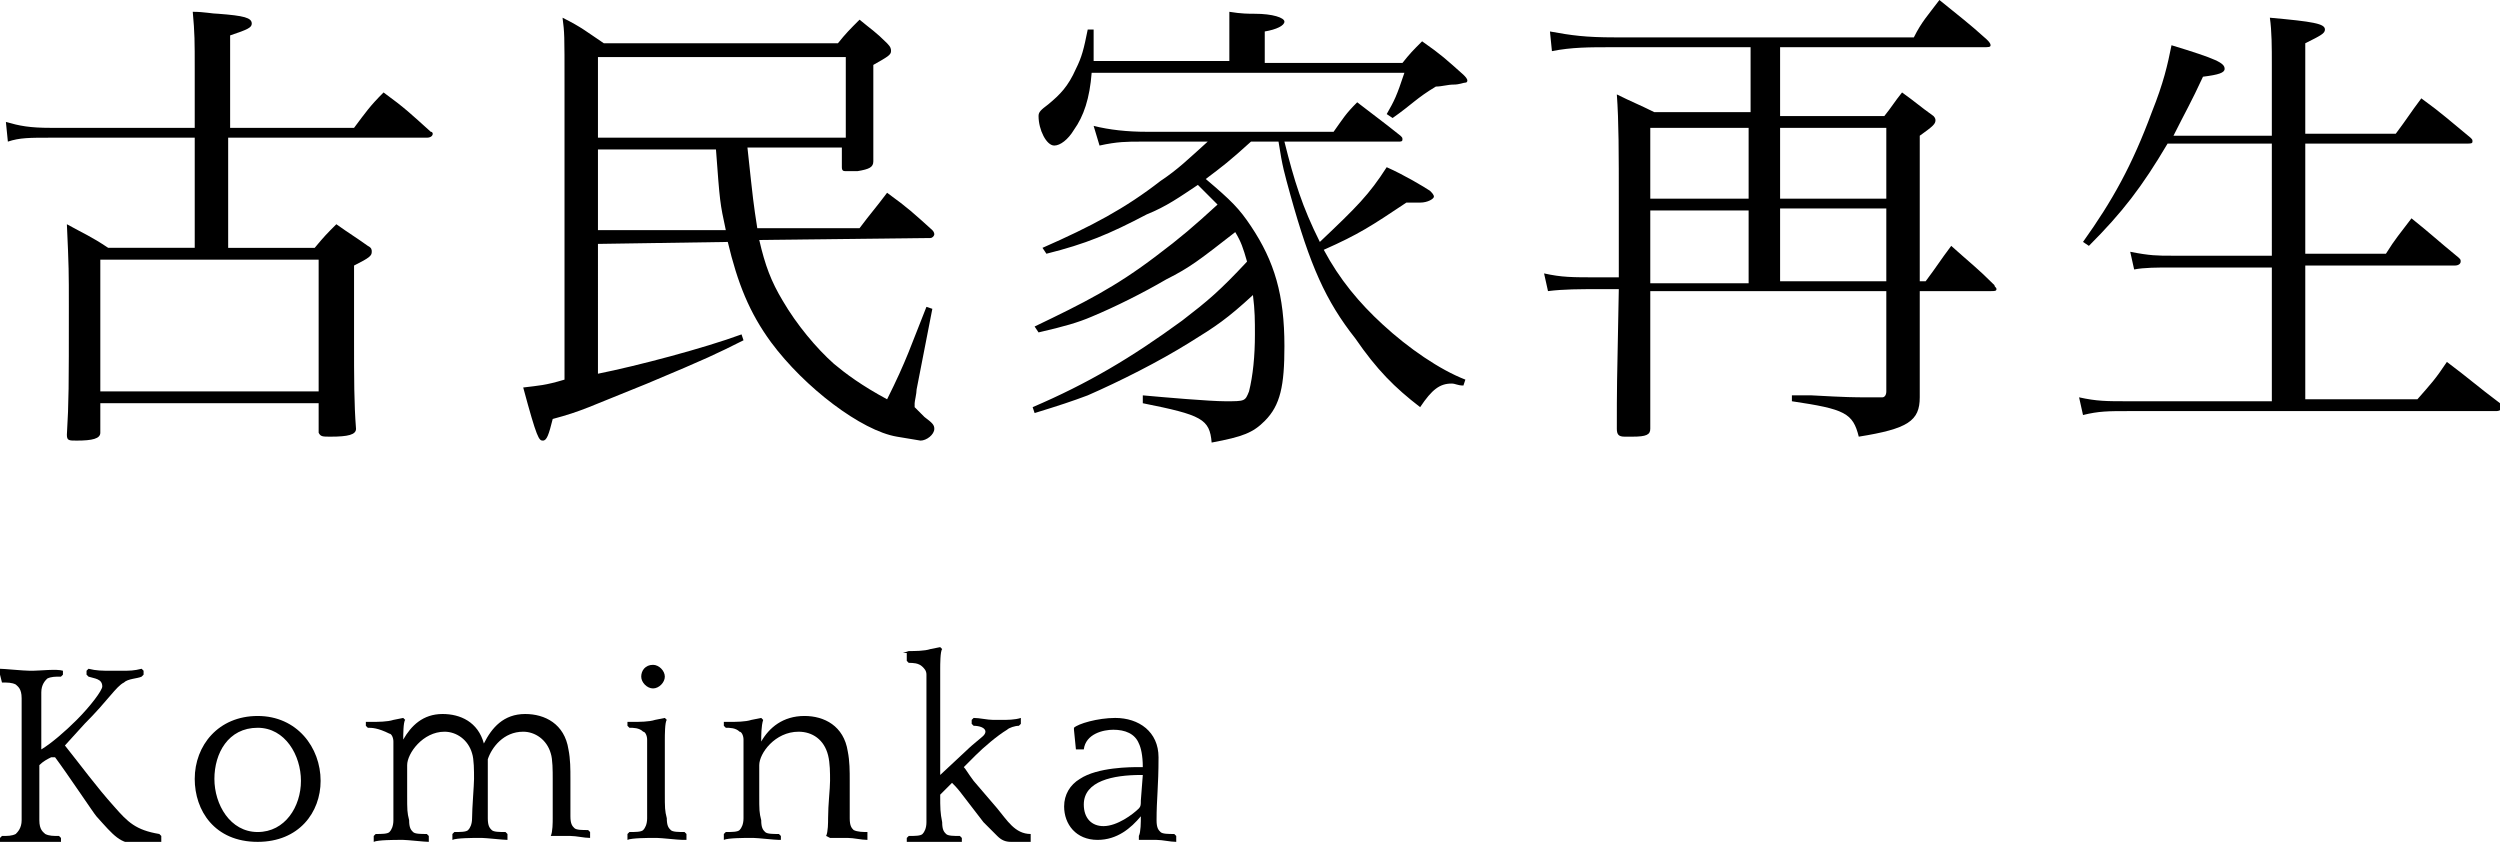
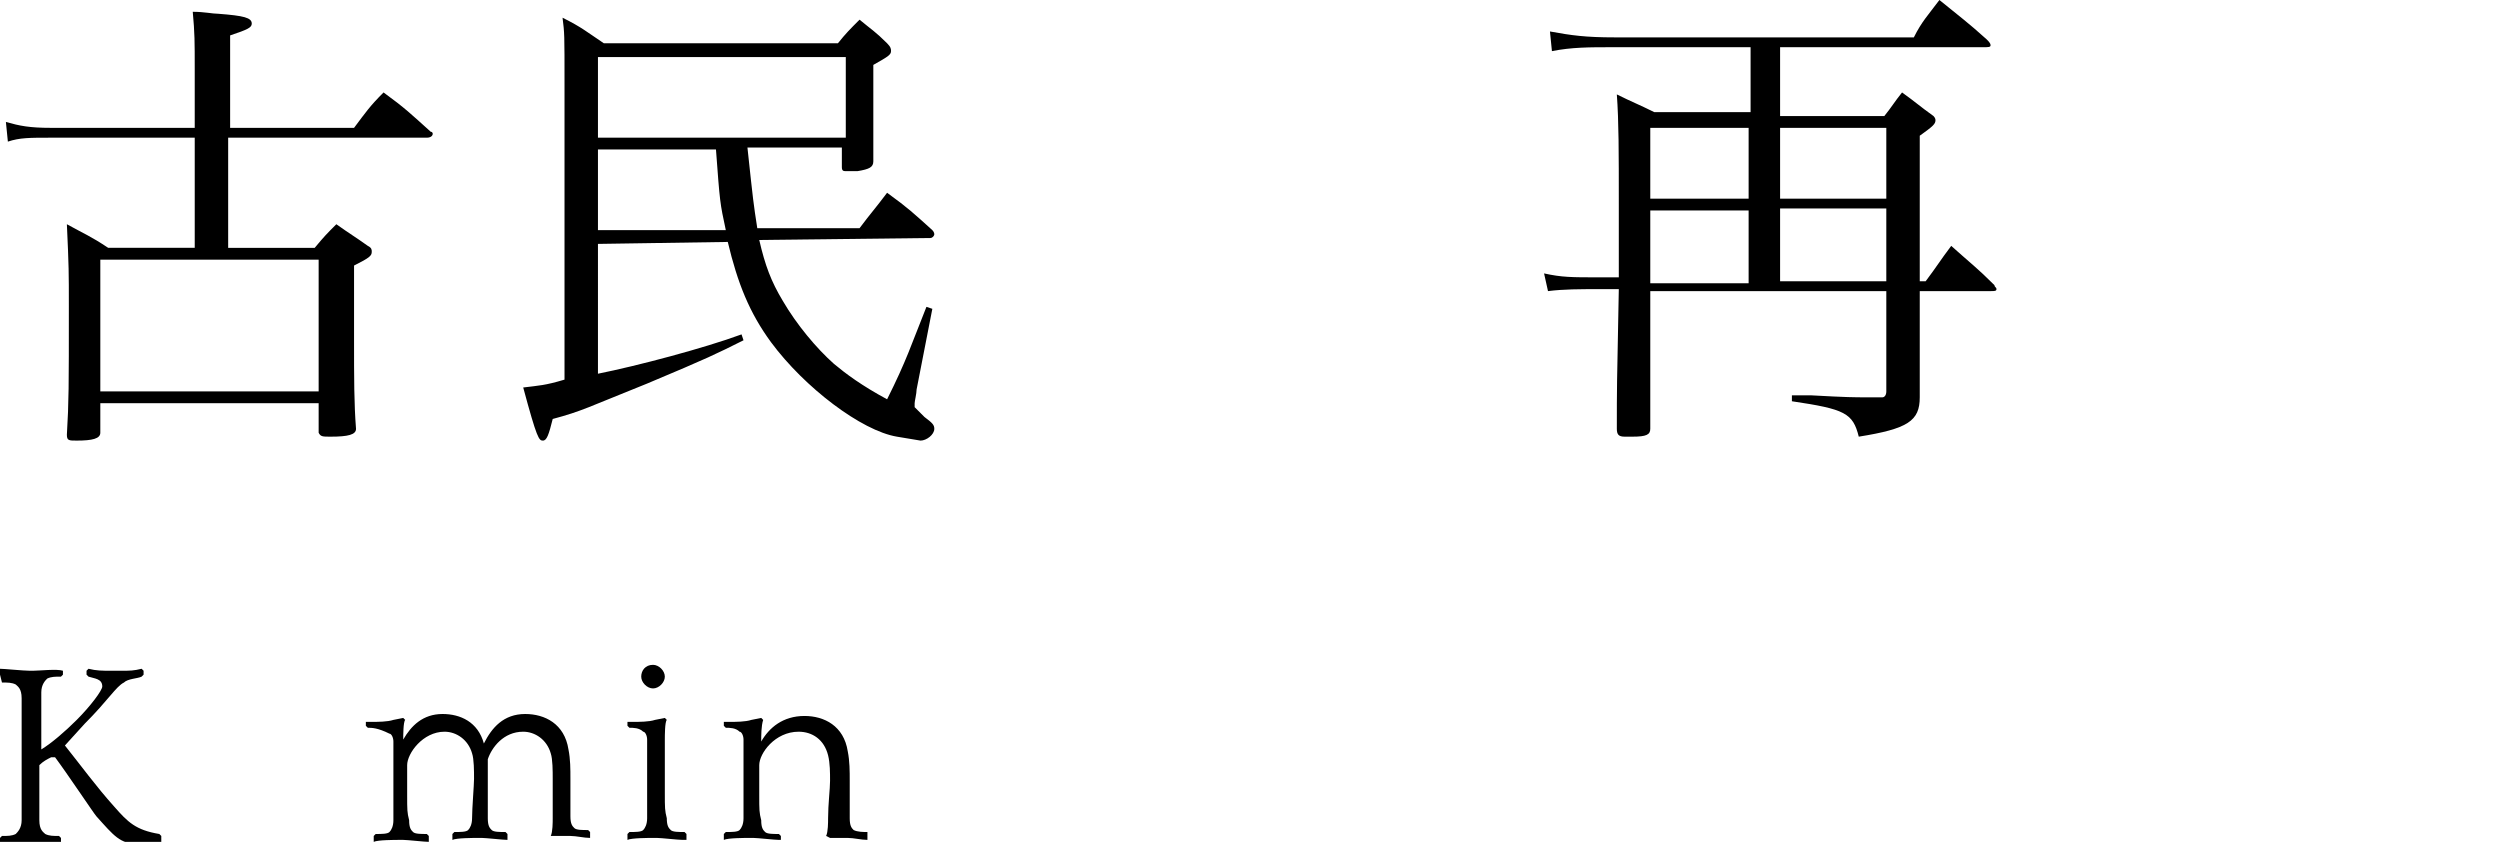
<svg xmlns="http://www.w3.org/2000/svg" version="1.1" id="レイヤー_1" x="0px" y="0px" width="127.1px" height="42.8px" viewBox="0 0 127.1 42.8" enable-background="new 0 0 127.1 42.8" xml:space="preserve">
  <g>
    <path d="M18,6.5c0.6-0.8,0.8-1.1,1.5-1.8c1.1,0.8,1.4,1.1,2.4,2C22,6.7,22,6.8,22,6.8C22,6.9,21.9,7,21.7,7H11.6v5.6H16   c0.5-0.6,0.6-0.7,1.1-1.2c0.7,0.5,0.9,0.6,1.6,1.1c0.2,0.1,0.2,0.2,0.2,0.3c0,0.2-0.1,0.3-0.9,0.7c0,1.6,0,2.8,0,3.7   c0,2.1,0,3.3,0.1,4.6c0,0.3-0.4,0.4-1.3,0.4c-0.4,0-0.5,0-0.6-0.2v-1.5H5.1V22c0,0.3-0.4,0.4-1.2,0.4c-0.4,0-0.5,0-0.5-0.3   c0.1-1.7,0.1-2.4,0.1-6.5c0-1.8,0-2-0.1-4.2c0.9,0.5,1.2,0.6,2.1,1.2h4.4V7H2.6C1.5,7,1,7,0.4,7.2l-0.1-1C1,6.4,1.5,6.5,2.6,6.5   h7.3v-3c0-1.4,0-1.8-0.1-2.9c0.6,0,1,0.1,1.3,0.1c1.3,0.1,1.7,0.2,1.7,0.5c0,0.2-0.2,0.3-1.1,0.6v4.7H18z M5.1,19.9h11.1v-6.7H5.1   V19.9z" />
    <path d="M38,7.5c0.3,2.8,0.3,2.8,0.5,4.1l5.2,0c0.6-0.8,0.8-1,1.4-1.8c1.1,0.8,1.3,1,2.3,1.9c0.1,0.1,0.1,0.2,0.1,0.2   c0,0.1-0.1,0.2-0.2,0.2l-8.7,0.1c0.3,1.3,0.6,2.1,1.2,3.1c0.7,1.2,1.7,2.4,2.6,3.2c0.6,0.5,1.4,1.1,2.7,1.8c1-2,1.2-2.7,2-4.7   l0.3,0.1l-0.8,4.1c0,0.2-0.1,0.6-0.1,0.7c0,0,0,0,0,0.2c0,0,0.3,0.3,0.5,0.5c0.4,0.3,0.5,0.4,0.5,0.6c0,0.3-0.4,0.6-0.7,0.6   c0,0,0,0-1.2-0.2c-1.8-0.3-4.7-2.5-6.4-4.8c-1.1-1.5-1.7-3-2.2-5.1l-6.6,0.1V19c2-0.4,5.4-1.3,7.3-2l0.1,0.3   c-1.4,0.7-1.8,0.9-4.9,2.2c-3,1.2-3.3,1.4-4.8,1.8c-0.2,0.8-0.3,1.1-0.5,1.1c-0.2,0-0.3-0.1-1-2.7c0.8-0.1,1.1-0.1,2.1-0.4v-15   c0-2.6,0-2.6-0.1-3.4c1,0.5,1.2,0.7,2.1,1.3h11.9c0.4-0.5,0.6-0.7,1.1-1.2c0.6,0.5,0.8,0.6,1.4,1.2c0.2,0.2,0.2,0.3,0.2,0.4   c0,0.2-0.2,0.3-0.9,0.7c0,1.1,0,1.6,0,2.4c0,0.9,0,1.4,0,2.5c0,0.3-0.2,0.4-0.8,0.5c-0.2,0-0.4,0-0.6,0c0,0,0,0,0,0   c-0.1,0-0.2,0-0.2-0.2V7.5H38z M43,2.9H30.4v4.1H43V2.9z M30.4,7.5v4.2l6.5,0c-0.3-1.4-0.3-1.4-0.5-4.1H30.4z" />
-     <path d="M63.6,7.2c-1.1,1-1.5,1.3-2.3,1.9c1.3,1.1,1.7,1.5,2.3,2.4c1.2,1.8,1.7,3.5,1.7,6.1c0,2-0.2,3-1,3.8   c-0.6,0.6-1.1,0.8-2.7,1.1c-0.1-1.2-0.5-1.4-3.5-2v-0.4c1.1,0.1,3.4,0.3,4.2,0.3c1,0,1,0,1.2-0.5c0.2-0.8,0.3-1.8,0.3-2.9   c0-0.7,0-1.2-0.1-2c-1.3,1.2-1.9,1.6-3.2,2.4c-1.6,1-3.6,2-5.2,2.7c-0.8,0.3-1.4,0.5-2.7,0.9l-0.1-0.3c2.8-1.2,5-2.5,7.6-4.4   c1.3-1,1.9-1.5,3.3-3c-0.2-0.7-0.3-1-0.6-1.5c-1.8,1.4-2.3,1.8-3.5,2.4c-1.2,0.7-2.6,1.4-3.8,1.9c-0.7,0.3-1.4,0.5-2.7,0.8   l-0.2-0.3c2.5-1.2,4.1-2,6.2-3.6c1.2-0.9,1.9-1.5,3.1-2.6c-0.3-0.3-0.4-0.4-1-1c-0.9,0.6-1.6,1.1-2.6,1.5c-1.9,1-3.1,1.5-5.1,2   l-0.2-0.3c2.5-1.1,4.2-2,6-3.4c0.9-0.6,1.4-1.1,2.4-2H58c-0.7,0-1.2,0-2.1,0.2l-0.3-1c0.8,0.2,1.7,0.3,2.7,0.3h9.5   C68.3,6,68.4,5.8,69,5.2c0.9,0.7,1.2,0.9,2.2,1.7c0.1,0.1,0.1,0.1,0.1,0.2c0,0.1-0.1,0.1-0.2,0.1h-5.8c0.5,2,0.9,3.3,1.8,5.1   c1.9-1.8,2.5-2.4,3.4-3.8c0.9,0.4,1.9,1,2.2,1.2c0.1,0.1,0.2,0.2,0.2,0.3c0,0.1-0.3,0.3-0.7,0.3c0,0,0,0-0.7,0   c-1.8,1.2-2.4,1.6-4.2,2.4c0.8,1.5,1.8,2.7,3,3.8c1.3,1.2,2.9,2.3,4.2,2.8l-0.1,0.3c-0.3,0-0.4-0.1-0.6-0.1c-0.6,0-1,0.3-1.6,1.2   c-1.3-1-2.2-1.9-3.3-3.5c-1.5-1.9-2.3-3.7-3.3-7.3c-0.3-1.1-0.4-1.4-0.6-2.7H63.6z M62.5,3.2V2c0-0.7,0-0.9,0-1.4   c0.6,0.1,1,0.1,1.3,0.1c0.9,0,1.5,0.2,1.5,0.4c0,0.2-0.4,0.4-1,0.5v1.6h7c0.4-0.5,0.5-0.6,1-1.1c1,0.7,1.2,0.9,2.1,1.7   c0.1,0.1,0.2,0.2,0.2,0.3c0,0,0,0.1-0.1,0.1c-0.1,0-0.3,0.1-0.6,0.1c-0.3,0-0.6,0.1-0.9,0.1C72,5,71.8,5.3,70.8,6l-0.3-0.2   c0.4-0.7,0.5-0.9,0.9-2.1H55.5c-0.1,1.3-0.4,2.2-0.9,2.9c-0.3,0.5-0.7,0.8-1,0.8c-0.4,0-0.8-0.8-0.8-1.5c0-0.2,0.1-0.3,0.5-0.6   c0.6-0.5,1-0.9,1.4-1.8c0.3-0.6,0.4-1,0.6-2h0.3c0,0.5,0,0.9,0,1c0,0.3,0,0.3,0,0.6H62.5z" />
    <path d="M97.9,14.3c0.6-0.8,0.7-1,1.3-1.8c1,0.9,1.3,1.1,2.2,2c0,0.1,0.1,0.1,0.1,0.2c0,0.1-0.1,0.1-0.3,0.1h-3.6V16   c0,0.2,0,1.1,0,2.4c0,0.3,0,0.9,0,1.5c0,0.1,0,0.3,0,0.3c0,1.2-0.6,1.6-3.1,2c-0.3-1.2-0.7-1.4-3.4-1.8v-0.3c0.4,0,0.8,0,1,0   c1.8,0.1,2.2,0.1,2.8,0.1c0.2,0,0.4,0,0.7,0c0,0,0.1,0,0.1,0c0.1,0,0.2-0.1,0.2-0.3v-5.1h-12v7c0,0.3-0.2,0.4-0.9,0.4   c-0.2,0-0.3,0-0.3,0c0,0-0.1,0-0.1,0c-0.3,0-0.4-0.1-0.4-0.4c0-2.1,0-2.1,0.1-7.1h-1c-1,0-1.8,0-2.6,0.1l-0.2-0.9   c0.9,0.2,1.4,0.2,2.8,0.2h1v-3.7c0-2.7,0-4.2-0.1-5.6c0.8,0.4,1.1,0.5,1.9,0.9h4.9V2.4h-7c-1.2,0-2.1,0-3.1,0.2l-0.1-1   c1.1,0.2,1.8,0.3,3.3,0.3h15.2C97.7,1.1,98,0.8,98.6,0c1.1,0.9,1.4,1.1,2.4,2c0.1,0.1,0.2,0.2,0.2,0.3c0,0.1-0.1,0.1-0.4,0.1H90.5   v3.5h5.3c0.4-0.5,0.5-0.7,0.9-1.2c0.7,0.5,0.9,0.7,1.6,1.2c0.1,0.1,0.1,0.2,0.1,0.2c0,0.2-0.1,0.3-0.8,0.8v7.4H97.9z M88.9,6.5h-5   v3.6h5V6.5z M88.9,10.7h-5v3.7h5V10.7z M95.9,6.5h-5.4v3.6h5.4V6.5z M95.9,10.6h-5.4v3.7h5.4V10.6z" />
-     <path d="M115.5,6.7V3.3c0-0.9,0-1.7-0.1-2.4c2.2,0.2,2.8,0.3,2.8,0.6c0,0.2-0.2,0.3-1,0.7v4.6h4.6c0.6-0.8,0.7-1,1.3-1.8   c1.1,0.8,1.4,1.1,2.5,2c0.1,0.1,0.1,0.1,0.1,0.2c0,0.1-0.1,0.1-0.3,0.1h-8.2v5.6h4.1c0.5-0.8,0.7-1,1.3-1.8c1,0.8,1.3,1.1,2.4,2   c0.1,0.1,0.1,0.1,0.1,0.2c0,0.1-0.1,0.2-0.3,0.2h-7.6v6.8h5.7c0.7-0.8,0.9-1,1.5-1.9c1.2,0.9,1.5,1.2,2.7,2.1   c0.1,0,0.1,0.1,0.1,0.2c0,0.1-0.1,0.2-0.3,0.2h-18.7c-1,0-1.5,0-2.3,0.2l-0.2-0.9c0.9,0.2,1.4,0.2,2.5,0.2h7.3v-6.8h-5.1   c-0.7,0-1.4,0-1.9,0.1l-0.2-0.9c1,0.2,1.4,0.2,2.1,0.2h5.1V7.3h-5.3c-1.3,2.2-2.3,3.5-4,5.2l-0.3-0.2c1.5-2.1,2.5-3.9,3.5-6.6   c0.6-1.5,0.8-2.4,1-3.4c2.3,0.7,2.7,0.9,2.7,1.2c0,0.2-0.3,0.3-1.1,0.4c-0.6,1.3-0.9,1.8-1.5,3H115.5z" />
  </g>
  <g>
    <g>
      <path d="M3.2,34.1l0,0.2l-0.1,0.1c-0.3,0-0.5,0-0.7,0.1c-0.1,0.1-0.3,0.3-0.3,0.7c0,0.5,0,0.7,0,2v0.9c0.5-0.3,1.2-0.9,1.8-1.5    c0.7-0.7,1.3-1.5,1.3-1.7c0-0.4-0.4-0.4-0.7-0.5l-0.1-0.1v-0.2L4.5,34c0.4,0.1,0.7,0.1,1.1,0.1h0.6c0.4,0,0.6,0,1-0.1l0.1,0.1v0.2    l-0.1,0.1c-0.2,0.1-0.7,0.1-0.9,0.3c-0.4,0.2-0.8,0.9-2,2.1l-1,1.1C4.1,38.9,4.9,40,5.8,41c0.7,0.8,1.1,1.2,2.3,1.4l0.1,0.1l0,0.2    l0,0.1c-0.4,0-0.9,0.1-1.2,0.1c-0.9,0-1.2-0.4-2.1-1.4c-0.1-0.1-1.5-2.2-2.1-3H2.6c-0.2,0.1-0.4,0.2-0.6,0.4v0.9    c0,1.2,0,1.5,0,1.9c0,0.5,0.2,0.6,0.3,0.7c0.2,0.1,0.4,0.1,0.7,0.1l0.1,0.1l0,0.2l0,0.1c-0.2,0-1.2-0.1-1.5-0.1H1.5    c-0.2,0-1.2,0.1-1.5,0.1l0-0.1l0-0.2l0.1-0.1c0.3,0,0.5,0,0.7-0.1c0.1-0.1,0.3-0.3,0.3-0.7c0-0.3,0-0.6,0-1.6v-2.6    c0-1.2,0-1.6,0-2c0-0.5-0.2-0.6-0.3-0.7c-0.2-0.1-0.4-0.1-0.7-0.1L0,34.3l0-0.2L0,34c0.2,0,1.2,0.1,1.5,0.1h0.2    C2,34.1,2.9,34,3.2,34.1L3.2,34.1z" />
-       <path d="M16.3,39.7c0,1.6-1.1,3.1-3.2,3.1c-2.2,0-3.2-1.6-3.2-3.2c0-1.7,1.2-3.2,3.2-3.2C15.1,36.4,16.3,38,16.3,39.7z M15.3,39.7    c0-1.3-0.8-2.7-2.2-2.7c-1.5,0-2.2,1.3-2.2,2.6c0,1.3,0.8,2.7,2.2,2.7C14.5,42.3,15.3,41,15.3,39.7z" />
      <path d="M18.6,36.7L18.6,36.7l0.3,0c0.3,0,0.8,0,1.1-0.1l0.5-0.1l0.1,0.1c-0.1,0.1-0.1,0.8-0.1,1c0,0,0,0,0,0c0.4-0.7,1-1.3,2-1.3    c0.9,0,1.8,0.4,2.1,1.5c0.4-0.8,1-1.5,2.1-1.5c1,0,2,0.5,2.2,1.8c0.1,0.5,0.1,1,0.1,1.5v1.9c0,0.4,0.1,0.5,0.2,0.6    c0.1,0.1,0.4,0.1,0.7,0.1l0.1,0.1l0,0.2l0,0.1c-0.3,0-0.7-0.1-1-0.1c-0.3,0-0.6,0-0.9,0L28,42.5c0.1-0.2,0.1-0.7,0.1-0.9    c0-0.5,0-1.7,0-2c0-0.4,0-1-0.1-1.3c-0.2-0.7-0.8-1.1-1.4-1.1c-1,0-1.6,0.8-1.8,1.4c0,0.4,0,0.8,0,1.1v1.9c0,0.4,0.1,0.5,0.2,0.6    s0.4,0.1,0.7,0.1l0.1,0.1l0,0.2l0,0.1c-0.2,0-1.1-0.1-1.3-0.1h-0.2c-0.2,0-1.1,0-1.3,0.1l0-0.1l0-0.2l0.1-0.1c0.3,0,0.6,0,0.7-0.1    c0.1-0.1,0.2-0.3,0.2-0.6c0-0.5,0.1-1.7,0.1-2c0-0.4,0-1-0.1-1.3c-0.2-0.7-0.8-1.1-1.4-1.1c-1.1,0-1.9,1.1-1.9,1.7v1.5    c0,0.8,0,0.9,0.1,1.3c0,0.4,0.1,0.5,0.2,0.6c0.1,0.1,0.4,0.1,0.7,0.1l0.1,0.1l0,0.2l0,0.1c-0.2,0-1.1-0.1-1.3-0.1h-0.2    c-0.2,0-1.1,0-1.3,0.1l0-0.1l0-0.2l0.1-0.1c0.3,0,0.6,0,0.7-0.1c0.1-0.1,0.2-0.3,0.2-0.6c0-0.3,0-0.5,0-1.1v-1.6    c0-0.7,0-0.9,0-1.3c0-0.2-0.1-0.4-0.2-0.4C19.2,37,18.9,37,18.7,37l-0.1-0.1V36.7z" />
      <path d="M34.7,42.7c-0.2,0-1.1-0.1-1.3-0.1h-0.2c-0.2,0-1.1,0-1.3,0.1l0-0.1l0-0.2l0.1-0.1c0.3,0,0.6,0,0.7-0.1    c0.1-0.1,0.2-0.3,0.2-0.6c0-0.3,0-0.5,0-1.1v-1.6c0-0.7,0-0.9,0-1.3c0-0.2-0.1-0.4-0.2-0.4C32.5,37,32.2,37,32,37l-0.1-0.1v-0.2    l0.1,0h0.2c0.3,0,0.8,0,1.1-0.1l0.5-0.1l0.1,0.1c-0.1,0.1-0.1,0.8-0.1,1c0,0.3,0,0.5,0,1.2v1.5c0,0.8,0,0.9,0.1,1.3    c0,0.4,0.1,0.5,0.2,0.6c0.1,0.1,0.4,0.1,0.7,0.1l0.1,0.1V42.7L34.7,42.7z M33.2,33.8c0.3,0,0.6,0.3,0.6,0.6c0,0.3-0.3,0.6-0.6,0.6    c-0.3,0-0.6-0.3-0.6-0.6C32.6,34.1,32.8,33.8,33.2,33.8z" />
      <path d="M39.6,42.7c-0.2,0-1.1-0.1-1.3-0.1h-0.2c-0.2,0-1.1,0-1.3,0.1l0-0.1l0-0.2l0.1-0.1c0.3,0,0.6,0,0.7-0.1    c0.1-0.1,0.2-0.3,0.2-0.6c0-0.3,0-0.5,0-1.1v-1.6c0-0.7,0-0.9,0-1.3c0-0.2-0.1-0.4-0.2-0.4C37.4,37,37.1,37,36.9,37l-0.1-0.1v-0.2    l0.1,0h0.2c0.3,0,0.8,0,1.1-0.1l0.5-0.1l0.1,0.1c-0.1,0.3-0.1,0.8-0.1,1.1c0.4-0.7,1.1-1.3,2.2-1.3c1,0,2,0.5,2.2,1.8    c0.1,0.5,0.1,1,0.1,1.5c0,0.6,0,1.3,0,1.9c0,0.4,0.1,0.5,0.2,0.6c0.2,0.1,0.5,0.1,0.7,0.1l0,0.1l0,0.2l0,0.1c-0.3,0-0.7-0.1-1-0.1    c-0.3,0-0.6,0-0.9,0L42,42.5c0.1-0.2,0.1-0.7,0.1-0.9c0-0.7,0.1-1.5,0.1-1.9c0-0.4,0-0.9-0.1-1.3c-0.2-0.8-0.8-1.2-1.5-1.2    c-1.2,0-2,1.1-2,1.7v1.5c0,0.8,0,0.9,0.1,1.3c0,0.4,0.1,0.5,0.2,0.6c0.1,0.1,0.4,0.1,0.7,0.1l0.1,0.1V42.7L39.6,42.7z" />
-       <path d="M45.9,33.2L45.9,33.2l0.3-0.1c0.3,0,0.8,0,1.1-0.1l0.5-0.1l0.1,0.1c-0.1,0.1-0.1,0.8-0.1,1c0,0.6,0,0.8,0,2.3v3.1l1.5-1.4    c0.1-0.1,0.6-0.5,0.7-0.6c0.1-0.1,0.1-0.2,0.1-0.2c0-0.2-0.3-0.3-0.6-0.3l-0.1-0.1v-0.2l0.1-0.1c0.3,0,0.7,0.1,1,0.1h0.4    c0.3,0,0.7,0,1-0.1l0,0.1v0.2l-0.1,0.1c-0.2,0-0.5,0.1-0.6,0.2c-0.5,0.3-1.2,0.9-1.6,1.3L49,39c0.1,0.1,0.2,0.3,0.5,0.7l1.2,1.4    c0.5,0.6,0.9,1.3,1.7,1.3l0,0.1l0,0.2l0,0.1c-0.3,0-0.7,0-1,0c-0.3,0-0.5-0.1-0.7-0.3c-0.1-0.1-0.4-0.4-0.7-0.7l-1-1.3    c-0.3-0.4-0.4-0.5-0.6-0.7c-0.4,0.4-0.5,0.5-0.6,0.6c0,0.7,0,0.9,0.1,1.4c0,0.4,0.1,0.5,0.2,0.6c0.1,0.1,0.4,0.1,0.7,0.1l0.1,0.1    l0,0.2l0,0.1c-0.2,0-1.1-0.1-1.3-0.1h-0.2c-0.2,0-1.1,0-1.3,0.1l0-0.1l0-0.2l0.1-0.1c0.3,0,0.6,0,0.7-0.1c0.1-0.1,0.2-0.3,0.2-0.6    c0-0.4,0-0.8,0-2v-3.1c0-1.4,0-1.9,0-2.4c0-0.2-0.1-0.3-0.2-0.4c-0.2-0.2-0.5-0.2-0.7-0.2l-0.1-0.1V33.2z" />
-       <path d="M57.9,42.5c0.1-0.2,0.1-0.7,0.1-1c-0.5,0.6-1.2,1.2-2.2,1.2c-1.1,0-1.7-0.8-1.7-1.7c0-0.6,0.3-1.1,0.8-1.4    c0.9-0.6,2.6-0.6,3-0.6h0.2c0-0.6-0.1-1-0.2-1.2c-0.2-0.5-0.7-0.7-1.3-0.7c-0.5,0-1.4,0.2-1.5,1l-0.1,0h-0.3l-0.1-1l0-0.1    c0.2-0.2,1.2-0.5,2.1-0.5c1.2,0,2.2,0.7,2.2,2c0,1.5-0.1,2.1-0.1,3.2c0,0.4,0.1,0.5,0.2,0.6c0.1,0.1,0.4,0.1,0.7,0.1l0.1,0.1    l0,0.2l0,0.1c-0.3,0-0.7-0.1-1-0.1c-0.3,0-0.6,0-0.9,0L57.9,42.5z M58,40.7l0.1-1.3H58c-1.4,0-2.9,0.3-2.9,1.5    c0,0.7,0.4,1.1,1,1.1c0.7,0,1.5-0.6,1.8-0.9C58,41,58,40.9,58,40.7z" />
    </g>
  </g>
</svg>